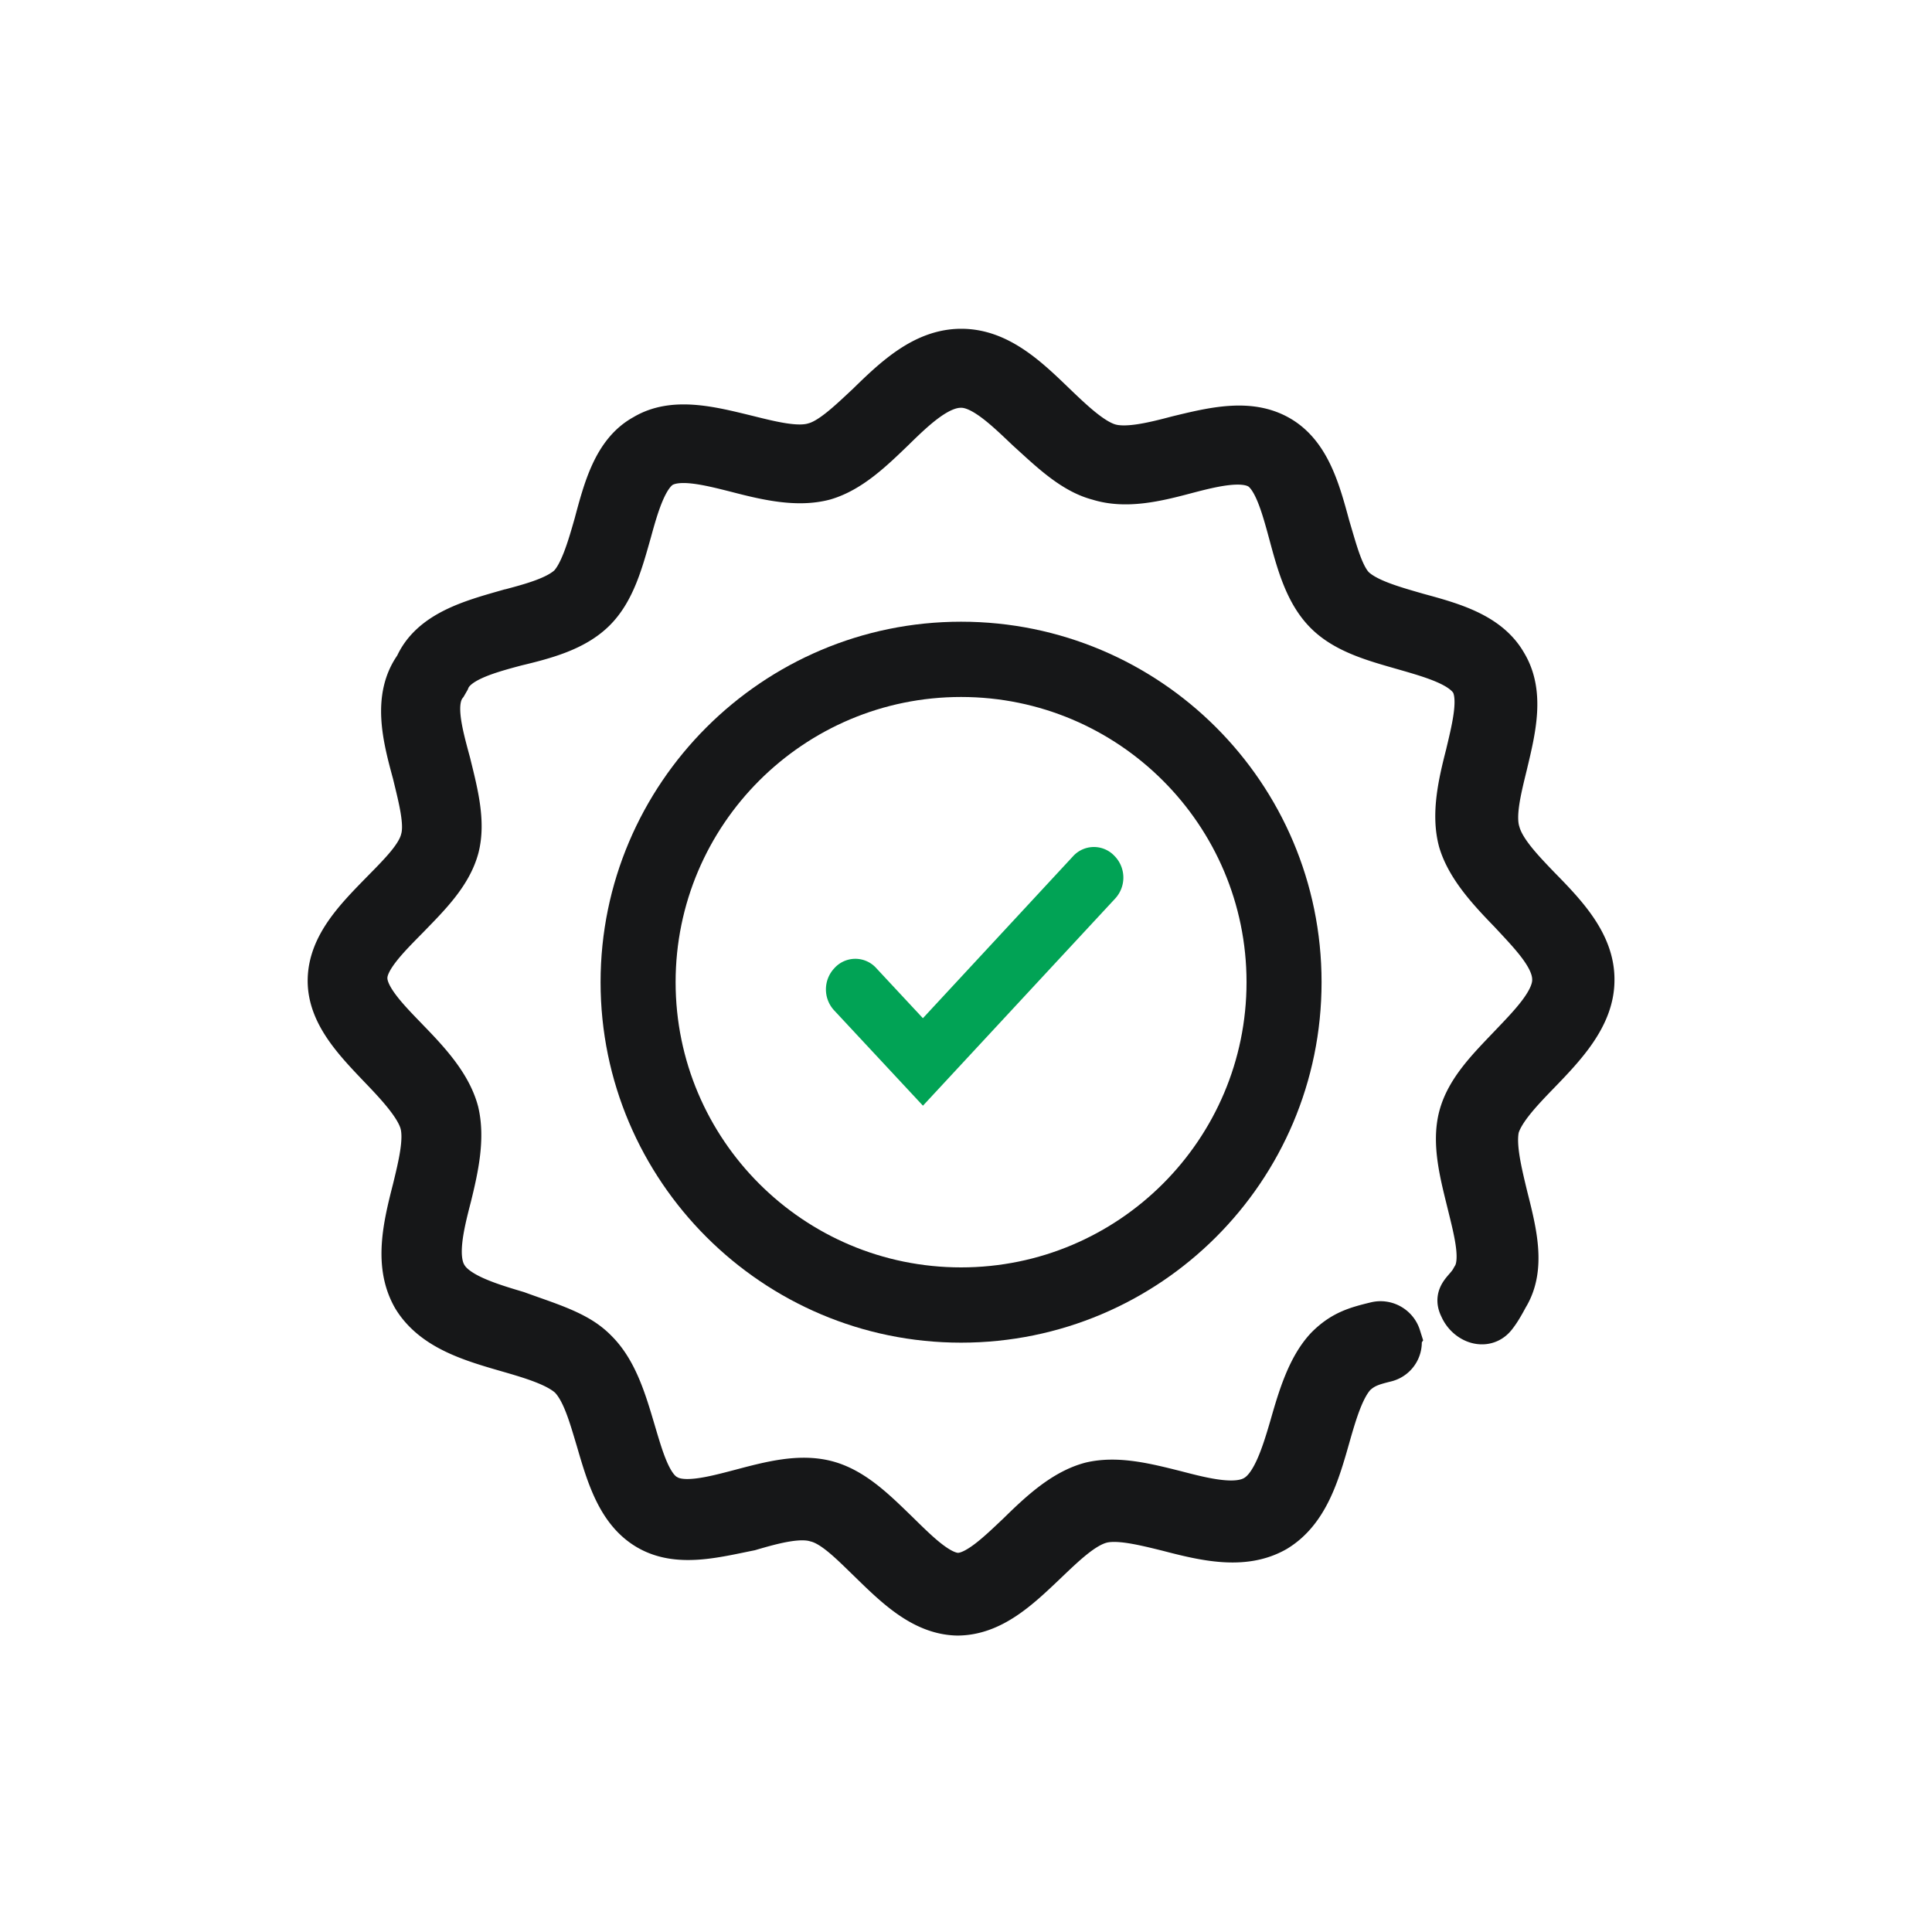
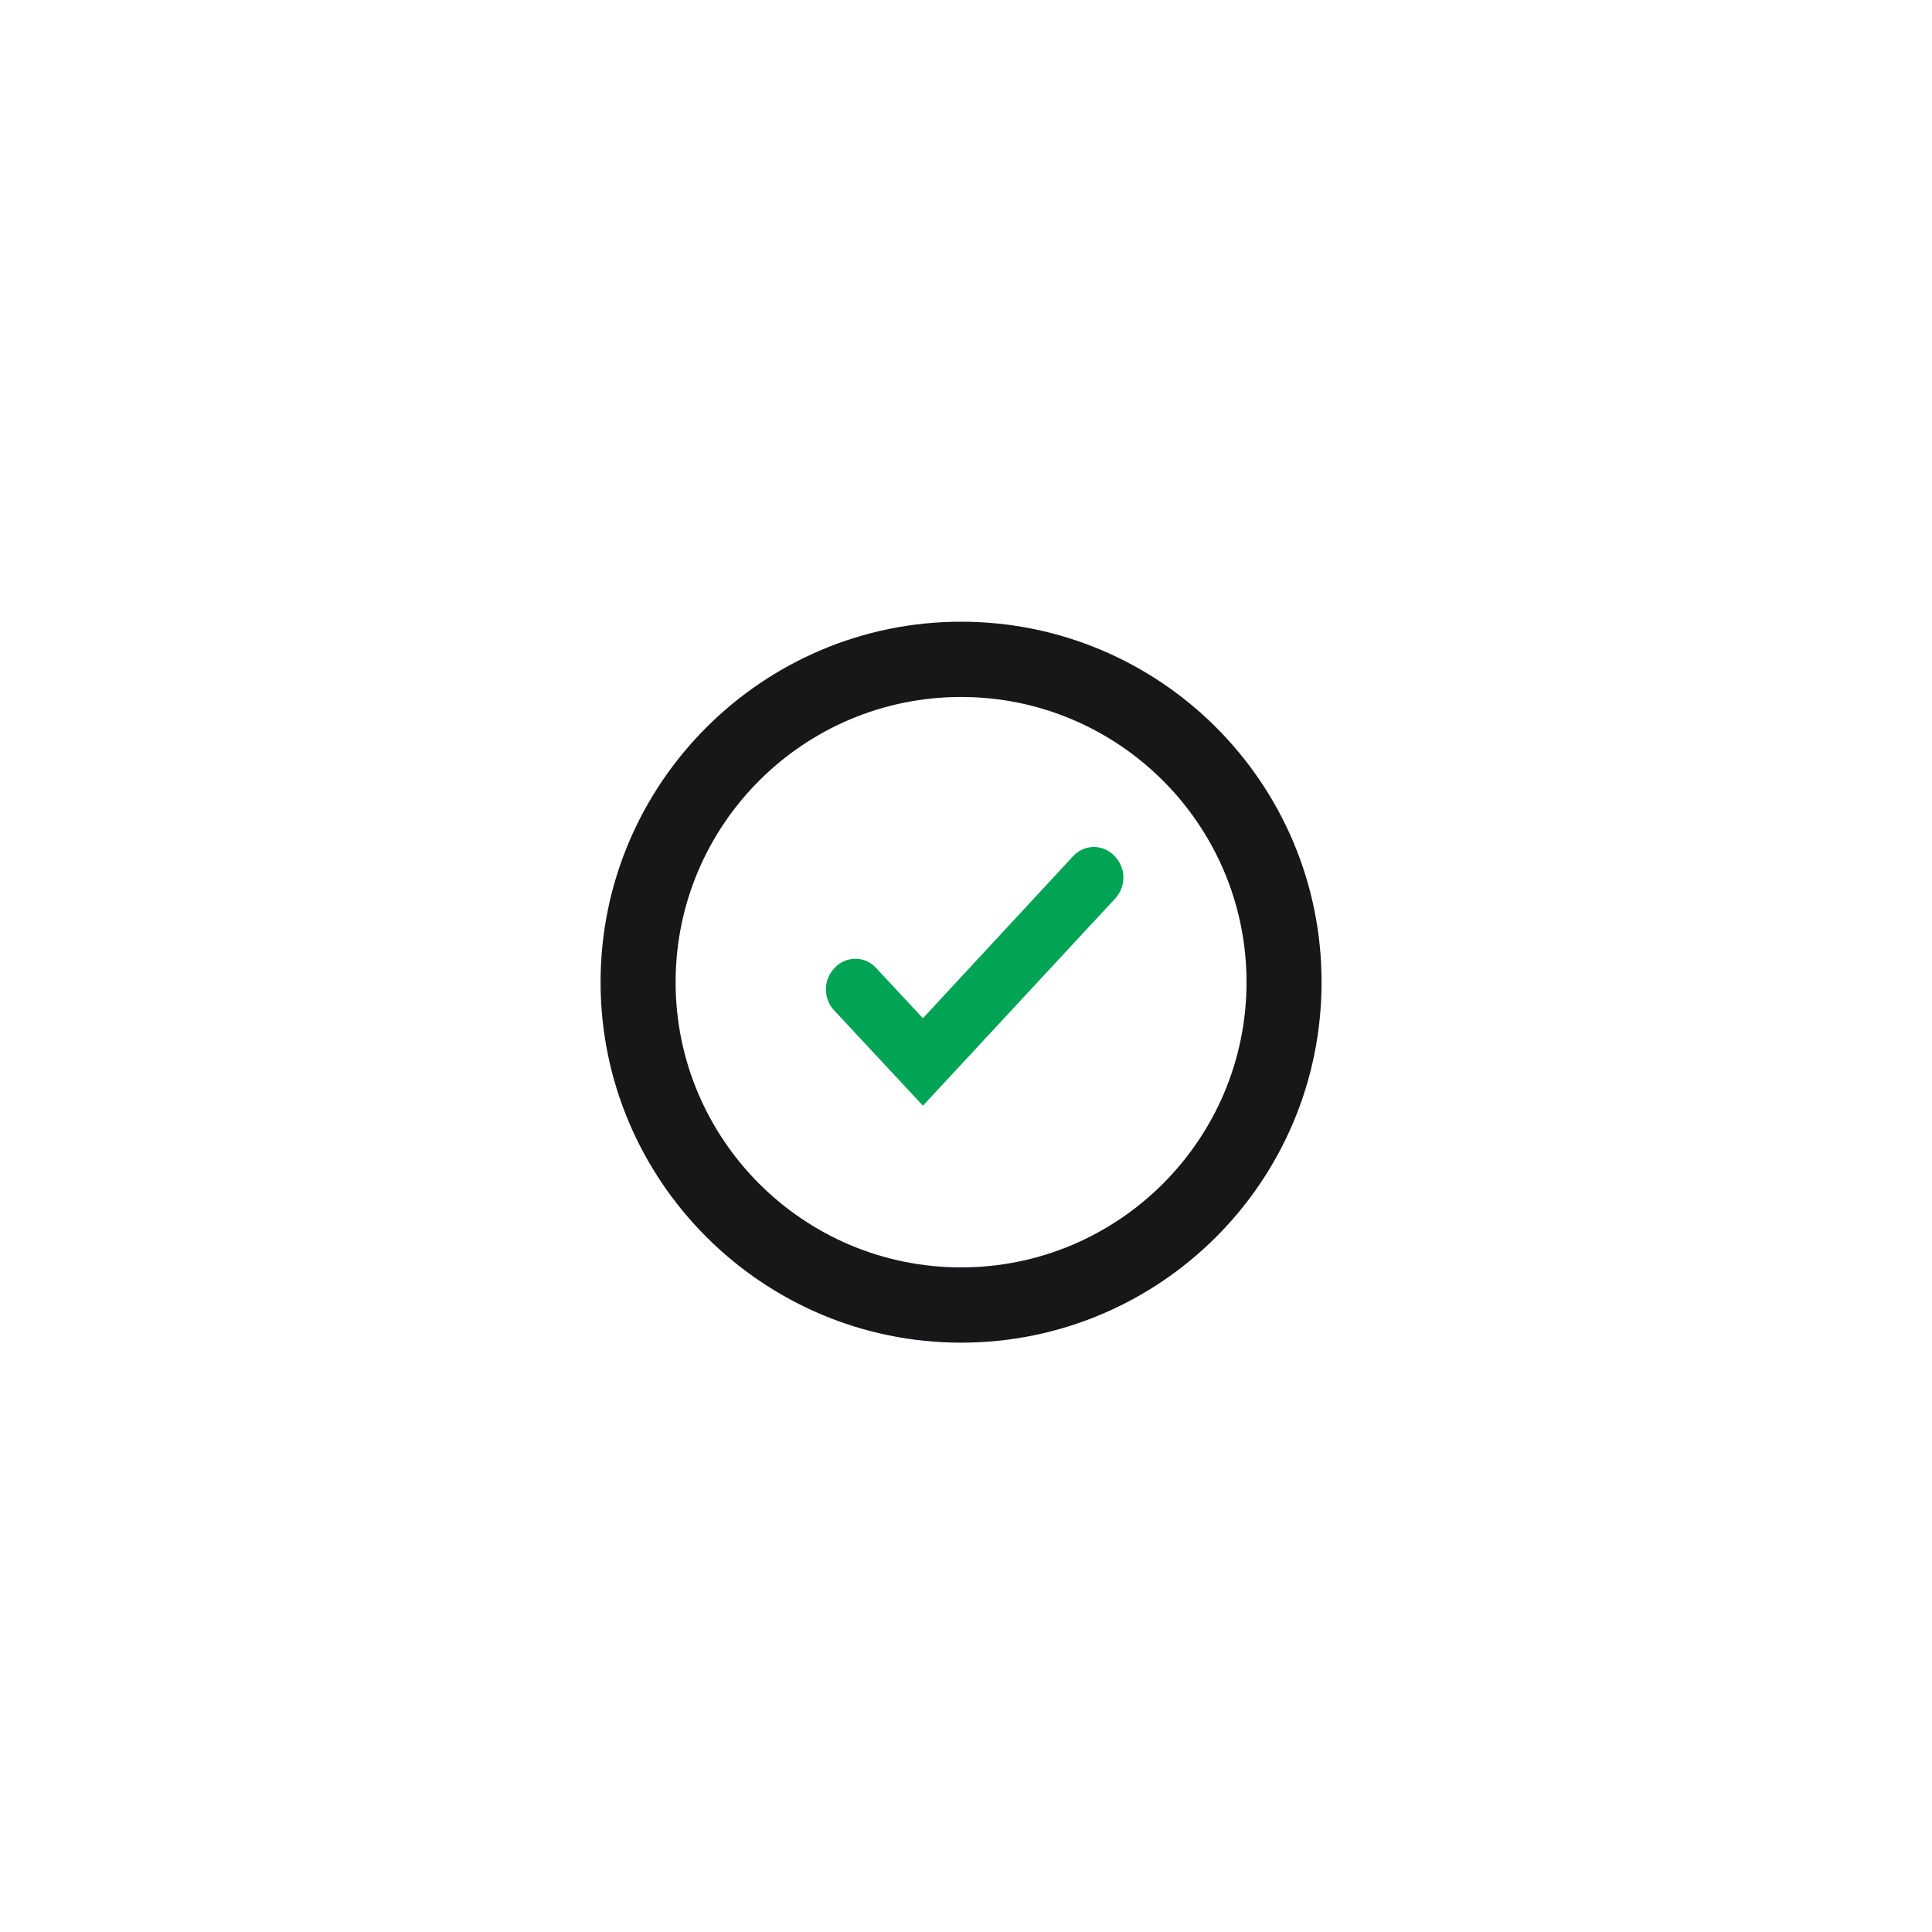
<svg xmlns="http://www.w3.org/2000/svg" width="49" height="49" fill="none">
-   <path d="m38.167 30.305.002.009c.229.911.479 1.836.029 2.565-.102.19-.194.354-.307.495-.227.283-.638.136-.8-.188l-.02-.043c-.155-.309.144-.404.3-.712l.013-.022c.269-.415.066-1.161-.114-1.895s-.391-1.516-.212-2.192c.179-.676.736-1.224 1.27-1.785.535-.56 1.118-1.153 1.103-1.702-.003-.57-.577-1.143-1.116-1.724-.53-.546-1.068-1.127-1.264-1.78-.183-.676-.01-1.446.185-2.202l.01-.045c.167-.698.336-1.41.097-1.813-.268-.424-.992-.633-1.716-.841-.723-.208-1.483-.407-1.98-.905-.497-.497-.7-1.244-.901-1.99-.193-.712-.395-1.458-.802-1.693-.43-.248-1.164-.073-1.876.115-.747.199-1.517.383-2.205.165-.656-.169-1.23-.74-1.785-1.241-.565-.537-1.162-1.122-1.712-1.11-.572 0-1.165.558-1.722 1.105-.544.525-1.088 1.05-1.74 1.242-.677.18-1.45.002-2.21-.196-.736-.186-1.473-.372-1.919-.12-.41.242-.629.985-.82 1.684-.206.721-.401 1.478-.897 1.972-.495.493-1.242.69-1.976.866-.783.208-1.543.428-1.735.917l-.065.113c-.34.432-.138 1.18.084 1.997.18.734.382 1.48.216 2.134-.179.677-.736 1.224-1.258 1.762-.508.516-1.065 1.064-1.07 1.542-.016.49.515 1.037 1.034 1.572l.03.032c.53.545 1.069 1.127 1.252 1.803.16.662 0 1.41-.181 2.144-.196.756-.395 1.571-.095 2.045.277.46 1.07.707 1.815.928.573.21 1.112.373 1.541.621.181.105.327.219.459.355.497.497.722 1.257.937 1.981.216.724.418 1.47.86 1.697.43.248 1.174.05 1.885-.137l.004-.001c.747-.198 1.494-.396 2.173-.214.678.182 1.23.741 1.772 1.265.52.51 1.071 1.068 1.55 1.075.479.007 1.036-.541 1.567-1.044.557-.547 1.137-1.082 1.812-1.261.663-.157 1.4.03 2.137.215.76.199 1.577.402 2.05.105.459-.274.703-1.063.92-1.806.206-.722.437-1.488.896-1.972.391-.39.734-.485 1.228-.605.242-.06.492.08.567.318a.45.45 0 0 1-.317.575c-.337.084-.564.145-.803.372-.311.33-.5.97-.676 1.589-.263.927-.54 1.877-1.326 2.352-.809.462-1.788.226-2.732-.02-.633-.156-1.267-.312-1.694-.199-.462.123-.944.594-1.414 1.042l-.023.022c-.66.628-1.334 1.269-2.2 1.272-.863-.019-1.538-.679-2.212-1.338-.465-.449-.917-.92-1.366-1.03-.436-.132-1.077.038-1.695.22-.886.178-1.81.423-2.557-.008-.746-.431-1.01-1.333-1.273-2.235-.186-.618-.36-1.258-.701-1.605-.333-.313-.976-.504-1.596-.683-.931-.268-1.884-.549-2.365-1.336-.467-.81-.236-1.786.005-2.726.154-.632.306-1.263.19-1.69-.115-.426-.576-.933-1.028-1.403-.639-.67-1.323-1.365-1.309-2.226.015-.861.672-1.53 1.328-2.2h.002c.447-.462.916-.91 1.024-1.358.117-.413-.056-1.053-.207-1.68-.241-.888-.52-1.92.05-2.7.376-.861 1.408-1.135 2.31-1.393h.004c.603-.16 1.242-.33 1.575-.646.298-.308.487-.949.663-1.567.237-.883.478-1.823 1.226-2.23.737-.444 1.681-.198 2.58.021.633.157 1.289.326 1.729.19.427-.113.909-.584 1.366-1.01.693-.678 1.421-1.367 2.356-1.367.934 0 1.654.687 2.35 1.36.466.447.953.91 1.389 1.041.436.133 1.1-.024 1.74-.194.912-.222 1.824-.445 2.57-.014.746.431.996 1.355 1.237 2.243v.002c.187.617.347 1.28.657 1.58.332.31.953.49 1.573.668l.048.014c.871.237 1.789.487 2.216 1.235.442.73.226 1.633.014 2.518l-.008.034c-.154.631-.32 1.285-.182 1.725.126.462.578.933 1.03 1.404.683.695 1.377 1.426 1.36 2.345-.006.897-.702 1.634-1.372 2.326-.447.461-.907.945-1.037 1.38-.107.445.051 1.103.201 1.727Z" fill="#161718" stroke="#161718" stroke-width="1.143" />
  <path fill-rule="evenodd" clip-rule="evenodd" d="M15.232 24.91c0-5.04 4.108-9.142 9.143-9.142 5.034 0 9.143 4.076 9.143 9.142s-4.108 9.143-9.143 9.143c-5.035 0-9.143-4.101-9.143-9.143Zm9.143-7.233c-3.998 0-7.24 3.245-7.24 7.233 0 3.989 3.242 7.234 7.24 7.234s7.24-3.245 7.24-7.234c0-3.988-3.242-7.233-7.24-7.233Z" fill="#161718" />
  <path fill-rule="evenodd" clip-rule="evenodd" d="M28.277 21.721a.714.714 0 0 0-1.066 0l-3.804 4.103-1.18-1.267a.714.714 0 0 0-1.067 0 .783.783 0 0 0 0 1.073l2.248 2.413 4.87-5.248a.783.783 0 0 0 0-1.074Z" fill="#01A355" />
</svg>